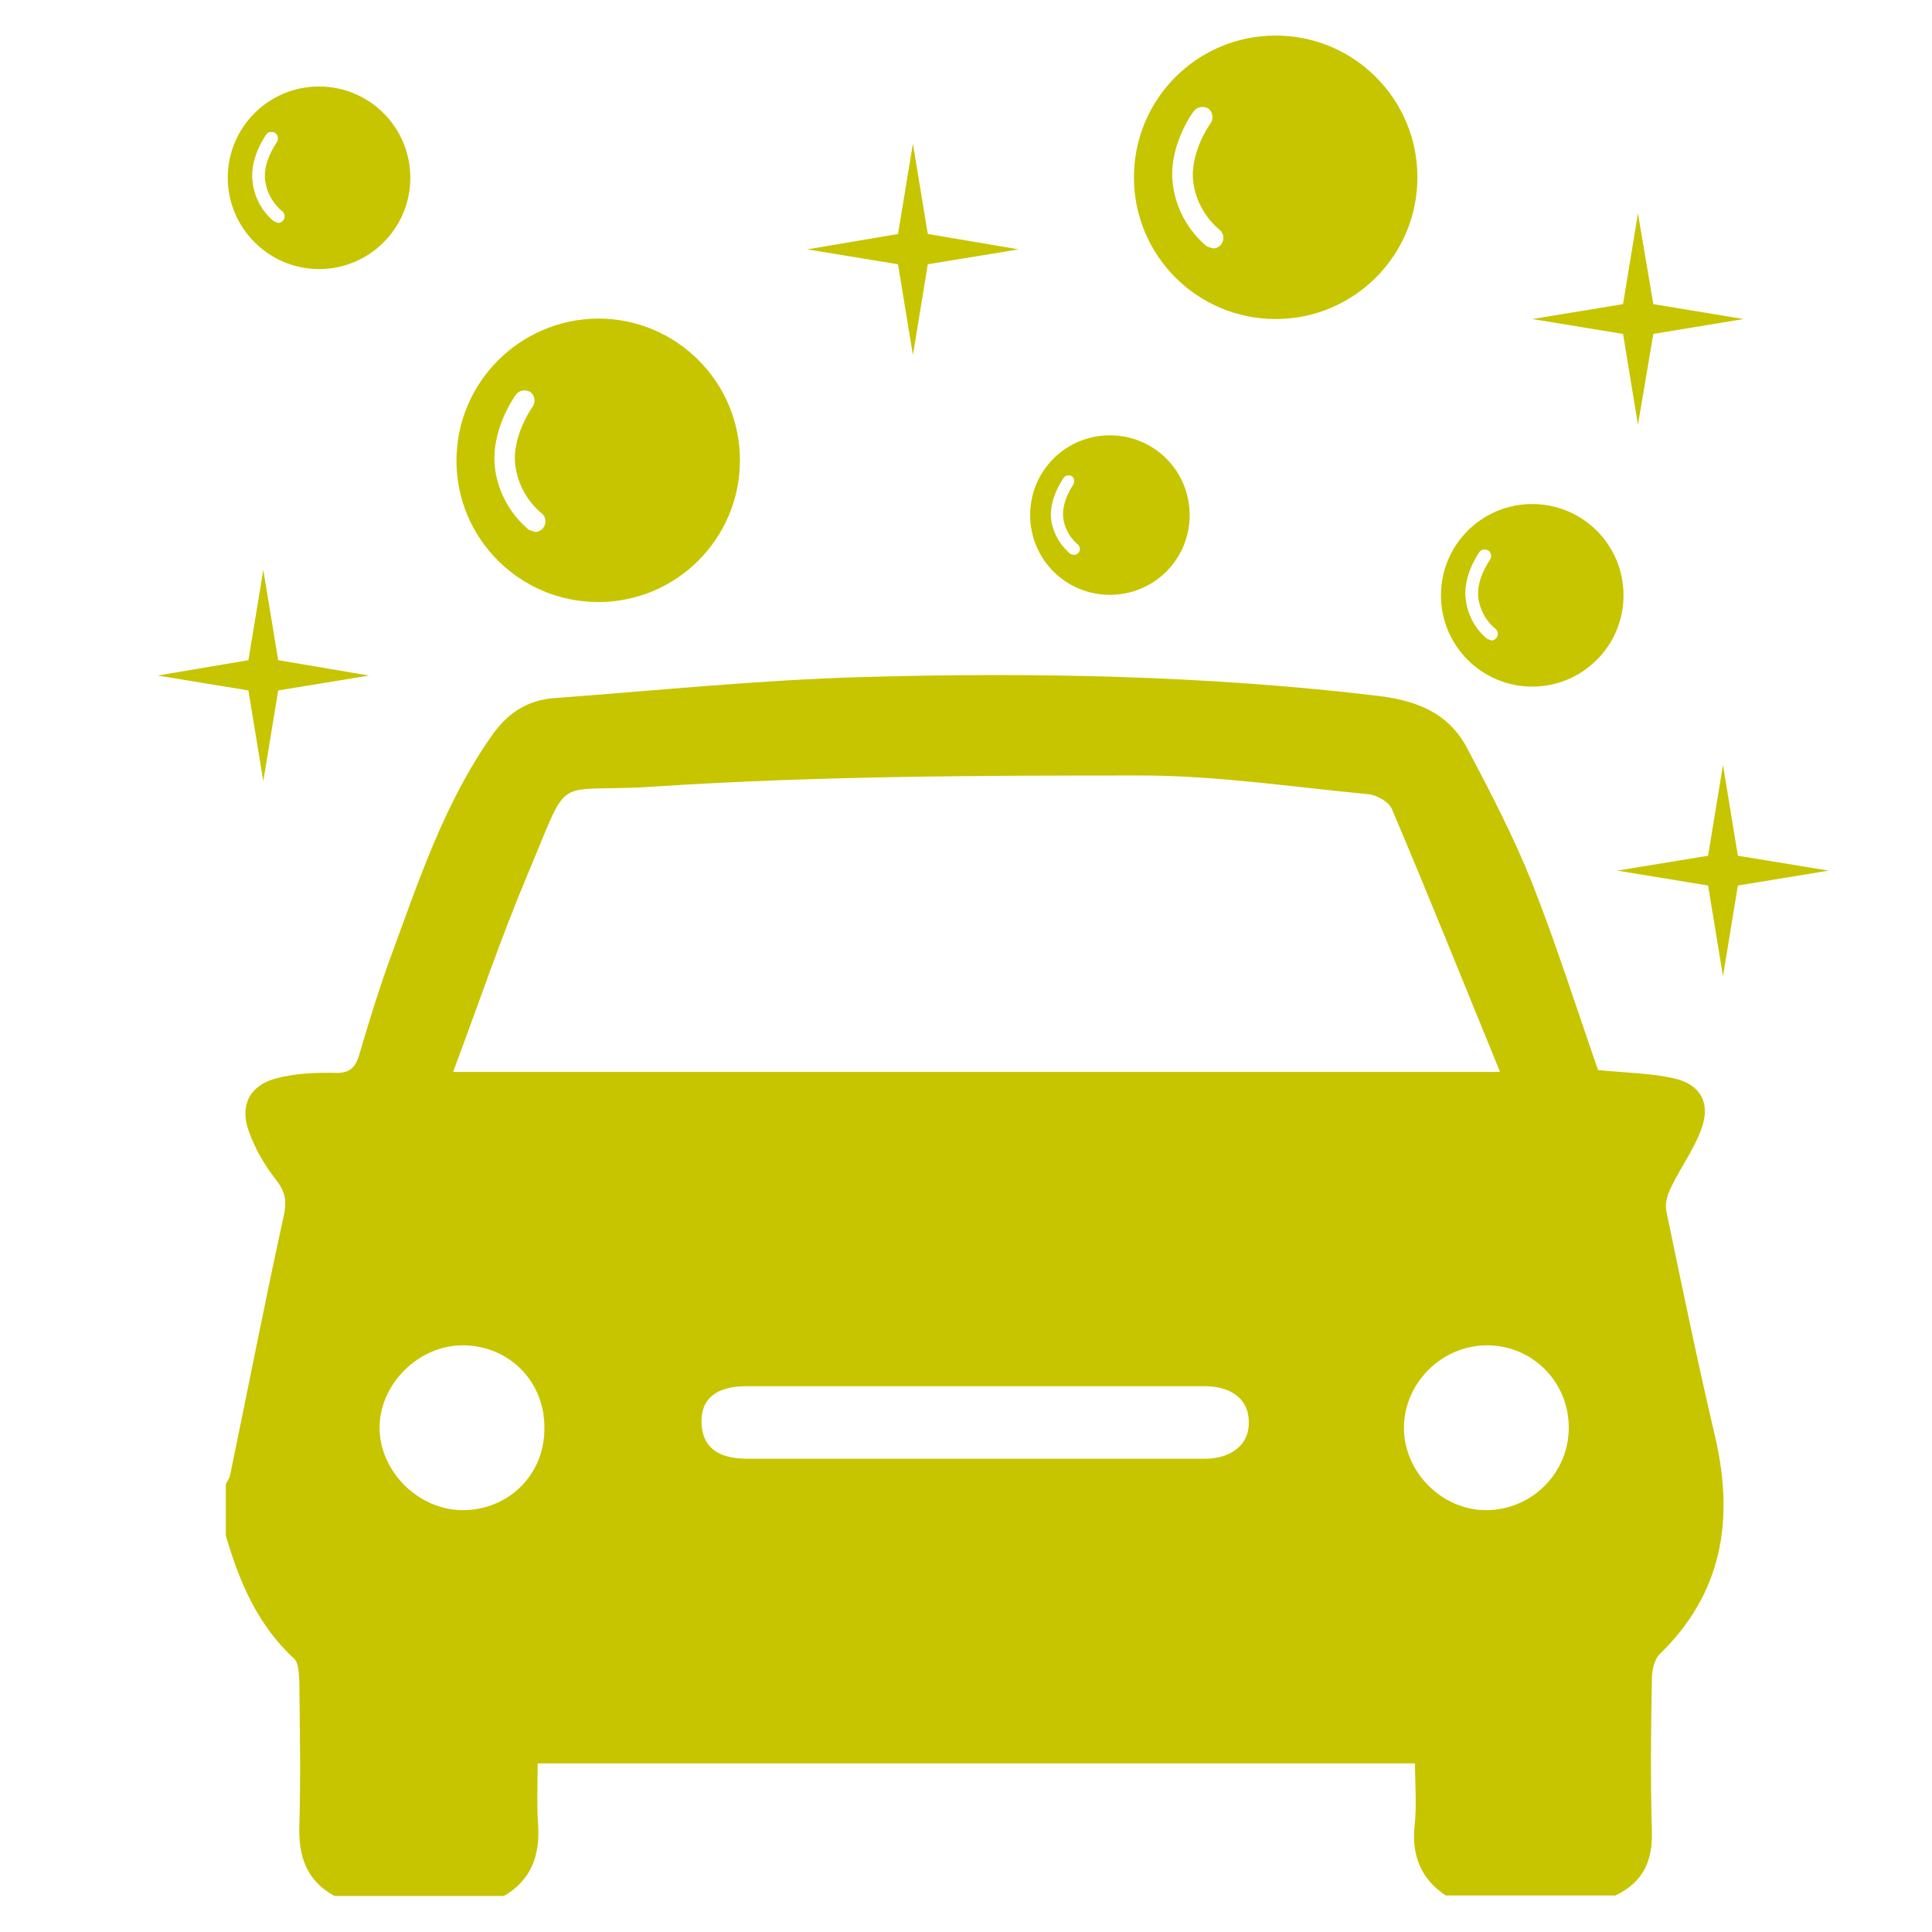
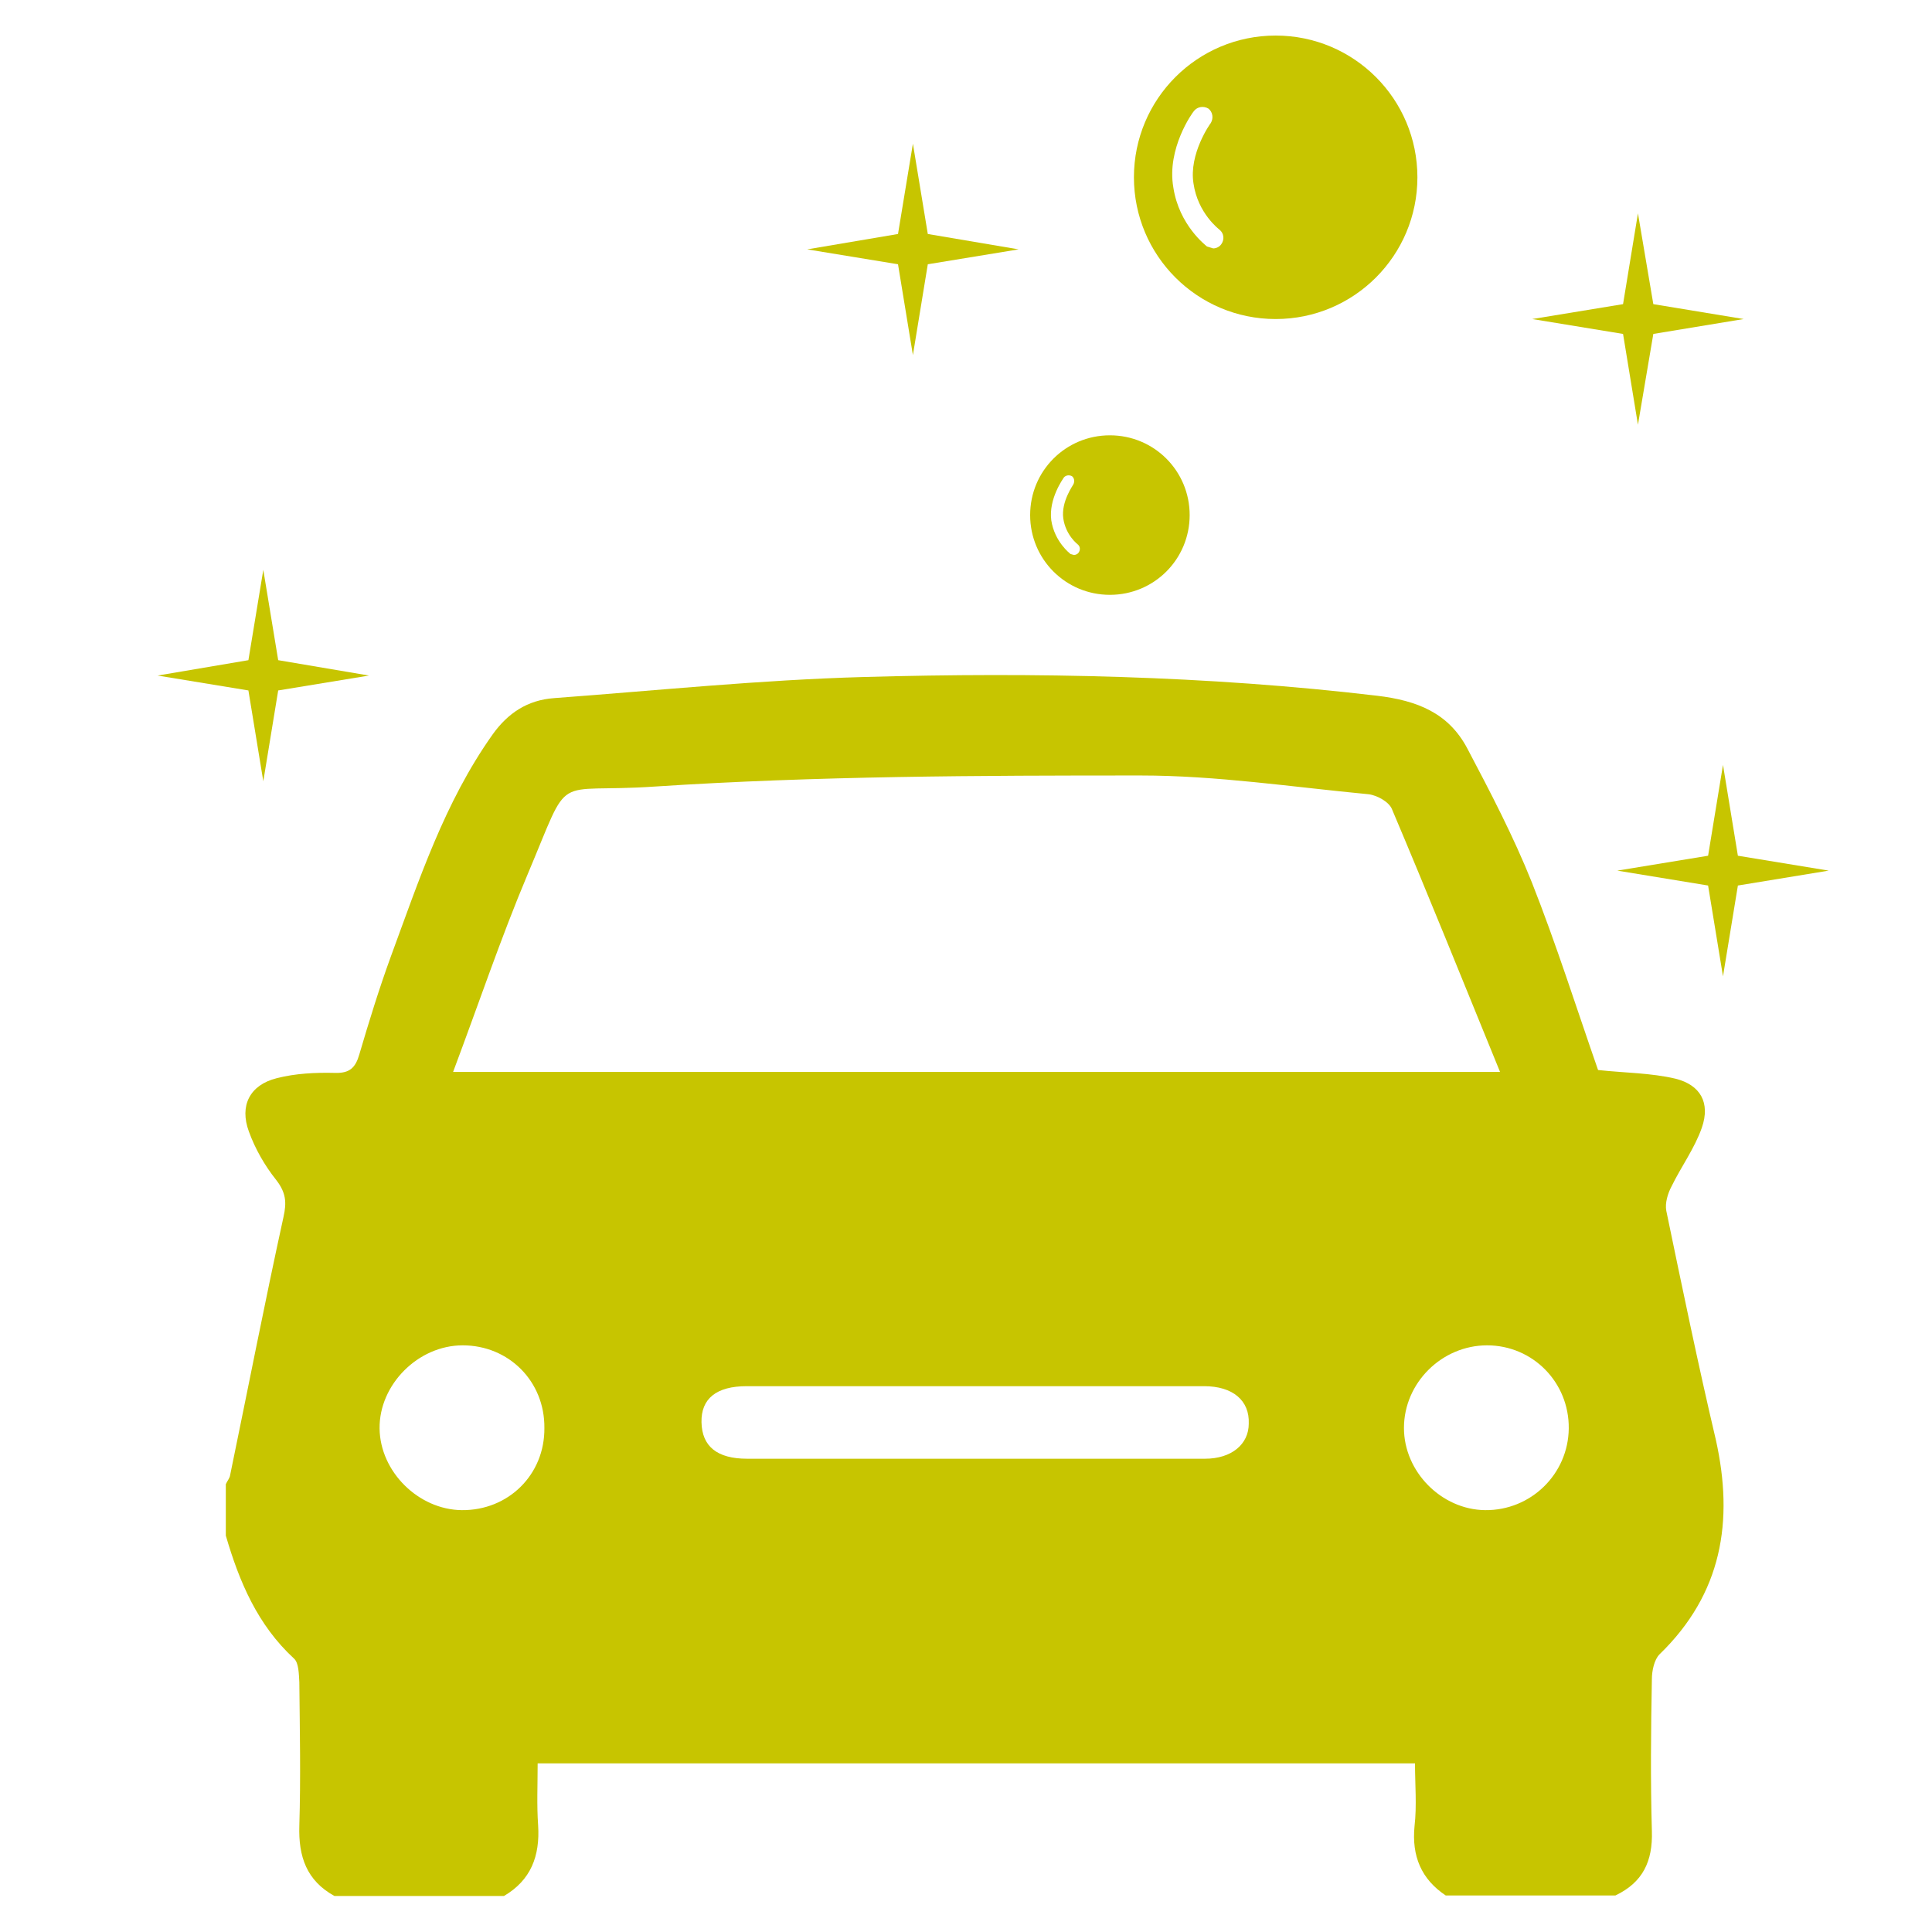
<svg xmlns="http://www.w3.org/2000/svg" version="1.1" id="Capa_1" x="0px" y="0px" viewBox="0 0 402.1 402.1" style="enable-background:new 0 0 402.1 402.1;" xml:space="preserve">
  <style type="text/css">
	.st0{fill:#C7C500;}
</style>
  <g>
-     <path class="st0" d="M66.4,56c10.5,0,19-8.5,19-19c0-10.5-8.5-19-19-19c-10.5,0-19,8.5-19,19C47.4,47.4,55.9,56,66.4,56z M55.4,28   c0.4-0.6,1.3-0.7,1.9-0.3c0.6,0.4,0.7,1.3,0.3,1.9c0,0.1-3,4.1-2.4,8.1c0.6,4,3.4,6.2,3.5,6.2c0.6,0.5,0.7,1.3,0.3,1.9   c-0.3,0.4-0.7,0.6-1.1,0.6l-0.8-0.3c-0.2-0.1-3.8-2.8-4.5-8C51.8,33,55.3,28.2,55.4,28z" />
-     <path class="st0" d="M318.9,142.9c10.5,0,19-8.5,19-19s-8.5-19-19-19s-19,8.5-19,19S308.4,142.9,318.9,142.9z M307.9,114.9   c0.4-0.6,1.3-0.7,1.9-0.3c0.6,0.4,0.7,1.3,0.3,1.9c0,0.1-3,4.1-2.4,8.1c0.6,4,3.4,6.2,3.5,6.2c0.6,0.5,0.7,1.3,0.3,1.9   c-0.3,0.4-0.7,0.6-1.1,0.6l-0.8-0.3c-0.2-0.1-3.8-2.8-4.5-8C304.3,119.9,307.8,115.1,307.9,114.9z" />
-     <path class="st0" d="M124.5,125.3c16.3,0,29.5-13.2,29.5-29.5c0-16.3-13.2-29.5-29.5-29.5C108.2,66.4,95,79.6,95,95.9   C95,112.1,108.2,125.3,124.5,125.3z M107.4,82.1c0.7-0.9,2-1.1,3-0.5c0.9,0.7,1.1,2,0.5,3c-0.1,0.1-4.6,6.4-3.6,12.6   c0.9,6.2,5.3,9.5,5.4,9.6c0.9,0.7,1.1,2,0.4,3c-0.4,0.6-1.1,0.9-1.7,0.9l-1.3-0.4c-0.2-0.2-5.8-4.4-7-12.3   C101.8,89.8,107.2,82.4,107.4,82.1z" />
    <path class="st0" d="M265.5,66.4c16.3,0,29.5-13.2,29.5-29.5c0-16.3-13.2-29.5-29.5-29.5S236,20.6,236,36.9   C236,53.2,249.2,66.4,265.5,66.4z M248.5,23.1c0.7-0.9,2-1.1,3-0.5c0.9,0.7,1.1,2,0.5,3c-0.1,0.1-4.6,6.4-3.6,12.6   c0.9,6.2,5.3,9.5,5.4,9.6c0.9,0.7,1.1,2,0.4,3c-0.4,0.6-1.1,0.9-1.7,0.9l-1.3-0.4c-0.2-0.2-5.8-4.4-7-12.3   C242.8,30.9,248.2,23.4,248.5,23.1z" />
    <path class="st0" d="M231,123.8c9.2,0,16.6-7.4,16.6-16.6s-7.4-16.6-16.6-16.6c-9.2,0-16.6,7.4-16.6,16.6S221.8,123.8,231,123.8z    M221.4,99.4c0.4-0.5,1.1-0.6,1.7-0.3c0.5,0.4,0.6,1.1,0.3,1.7c0,0.1-2.6,3.6-2.1,7.1c0.5,3.5,3,5.4,3,5.4c0.5,0.4,0.6,1.1,0.2,1.7   c-0.2,0.3-0.6,0.5-1,0.5l-0.7-0.2c-0.1-0.1-3.3-2.5-4-7C218.2,103.8,221.3,99.6,221.4,99.4z" />
    <polygon class="st0" points="54.8,162.6 57.9,143.7 76.8,140.6 57.9,137.4 54.8,118.6 51.7,137.4 32.8,140.6 51.7,143.7  " />
    <polygon class="st0" points="190,73.9 193.1,55 212,51.9 193.1,48.7 190,29.9 186.9,48.7 168,51.9 186.9,55  " />
    <polygon class="st0" points="361.7,178.1 358.6,159.2 355.5,178.1 336.6,181.2 355.5,184.3 358.6,203.2 361.7,184.3 380.6,181.2     " />
    <polygon class="st0" points="340.9,88.4 344.1,69.5 362.9,66.4 344.1,63.3 340.9,44.4 337.8,63.3 318.9,66.4 337.8,69.5  " />
    <path class="st0" d="M346.8,252c-0.3-1.6,0.3-3.6,1.1-5.1c2-4.1,4.8-7.9,6.3-12.2c1.8-5.2-0.3-8.9-5.5-10.2   c-5.1-1.2-10.5-1.2-16.1-1.8c-4.5-12.9-8.7-26.2-13.8-39.1c-3.8-9.5-8.6-18.7-13.4-27.8c-3.9-7.4-10.4-10-18.8-11   c-35.5-4.2-71.1-4.9-106.8-3.9c-21.5,0.6-43,2.8-64.5,4.4c-5.5,0.4-9.6,3.1-12.8,7.6c-10,14.1-15.3,30.3-21.2,46.3   c-2.4,6.6-4.5,13.4-6.5,20.2c-0.8,2.8-2,4-5.1,3.9c-4-0.1-8.2,0.1-12.1,1.1c-5.6,1.4-7.8,5.7-5.8,11.1c1.3,3.6,3.3,7.1,5.7,10.1   c2,2.6,2.2,4.6,1.5,7.7c-3.9,17.8-7.4,35.8-11.1,53.7c-0.1,0.7-0.6,1.2-0.9,1.9c0,3.6,0,7.1,0,10.7c2.8,9.6,6.6,18.6,14.2,25.6   c1,0.9,1,3.3,1.1,4.9c0.1,10,0.3,19.9,0,29.9c-0.2,6.4,1.5,11.4,7.3,14.6c11.8,0,23.6,0,35.3,0c5.6-3.3,7.5-8.3,7.1-14.7   c-0.3-4.2-0.1-8.4-0.1-12.9c61.1,0,121.4,0,182.6,0c0,4.4,0.4,8.8-0.1,13.1c-0.6,6.2,1.4,11,6.5,14.4c11.8,0,23.6,0,35.3,0   c5.7-2.7,7.8-7.1,7.6-13.4c-0.3-10.5-0.2-21.1,0-31.6c0-1.8,0.5-4.1,1.6-5.2c13-12.6,15.5-27.7,11.7-44.7   C353.4,283.9,350.1,267.9,346.8,252z M109.8,182c9.3-22,4.7-16.8,26.5-18.3c33.6-2.2,67.4-2.3,101.1-2.3c15.8,0,31.6,2.4,47.4,3.9   c1.8,0.2,4.3,1.6,4.9,3.1c7.5,17.7,14.7,35.6,22.5,54.7c-73.7,0-145.3,0-217.9,0C99.6,209,104.2,195.3,109.8,182z M96.1,314.3   c-9-0.1-17-8-17.1-17c-0.1-9.1,8-17.3,17.3-17.3c9.6,0,17.1,7.5,17,17.2C113.4,306.9,105.8,314.4,96.1,314.3z M250.8,303.6   c-31.8,0-63.5,0-95.3,0c-6.3,0-9.4-2.6-9.5-7.6c-0.1-4.9,3.1-7.5,9.4-7.5c15.9,0,31.8,0,47.6,0c15.9,0,31.8,0,47.6,0   c6,0,9.5,3,9.3,7.8C259.9,300.6,256.3,303.6,250.8,303.6z M309.1,314.3c-9.1-0.1-16.9-8-16.9-17.1c0-9.4,7.9-17.2,17.3-17.2   c9.5,0,17.1,7.7,17,17.3C326.4,306.8,318.6,314.4,309.1,314.3z" />
  </g>
</svg>